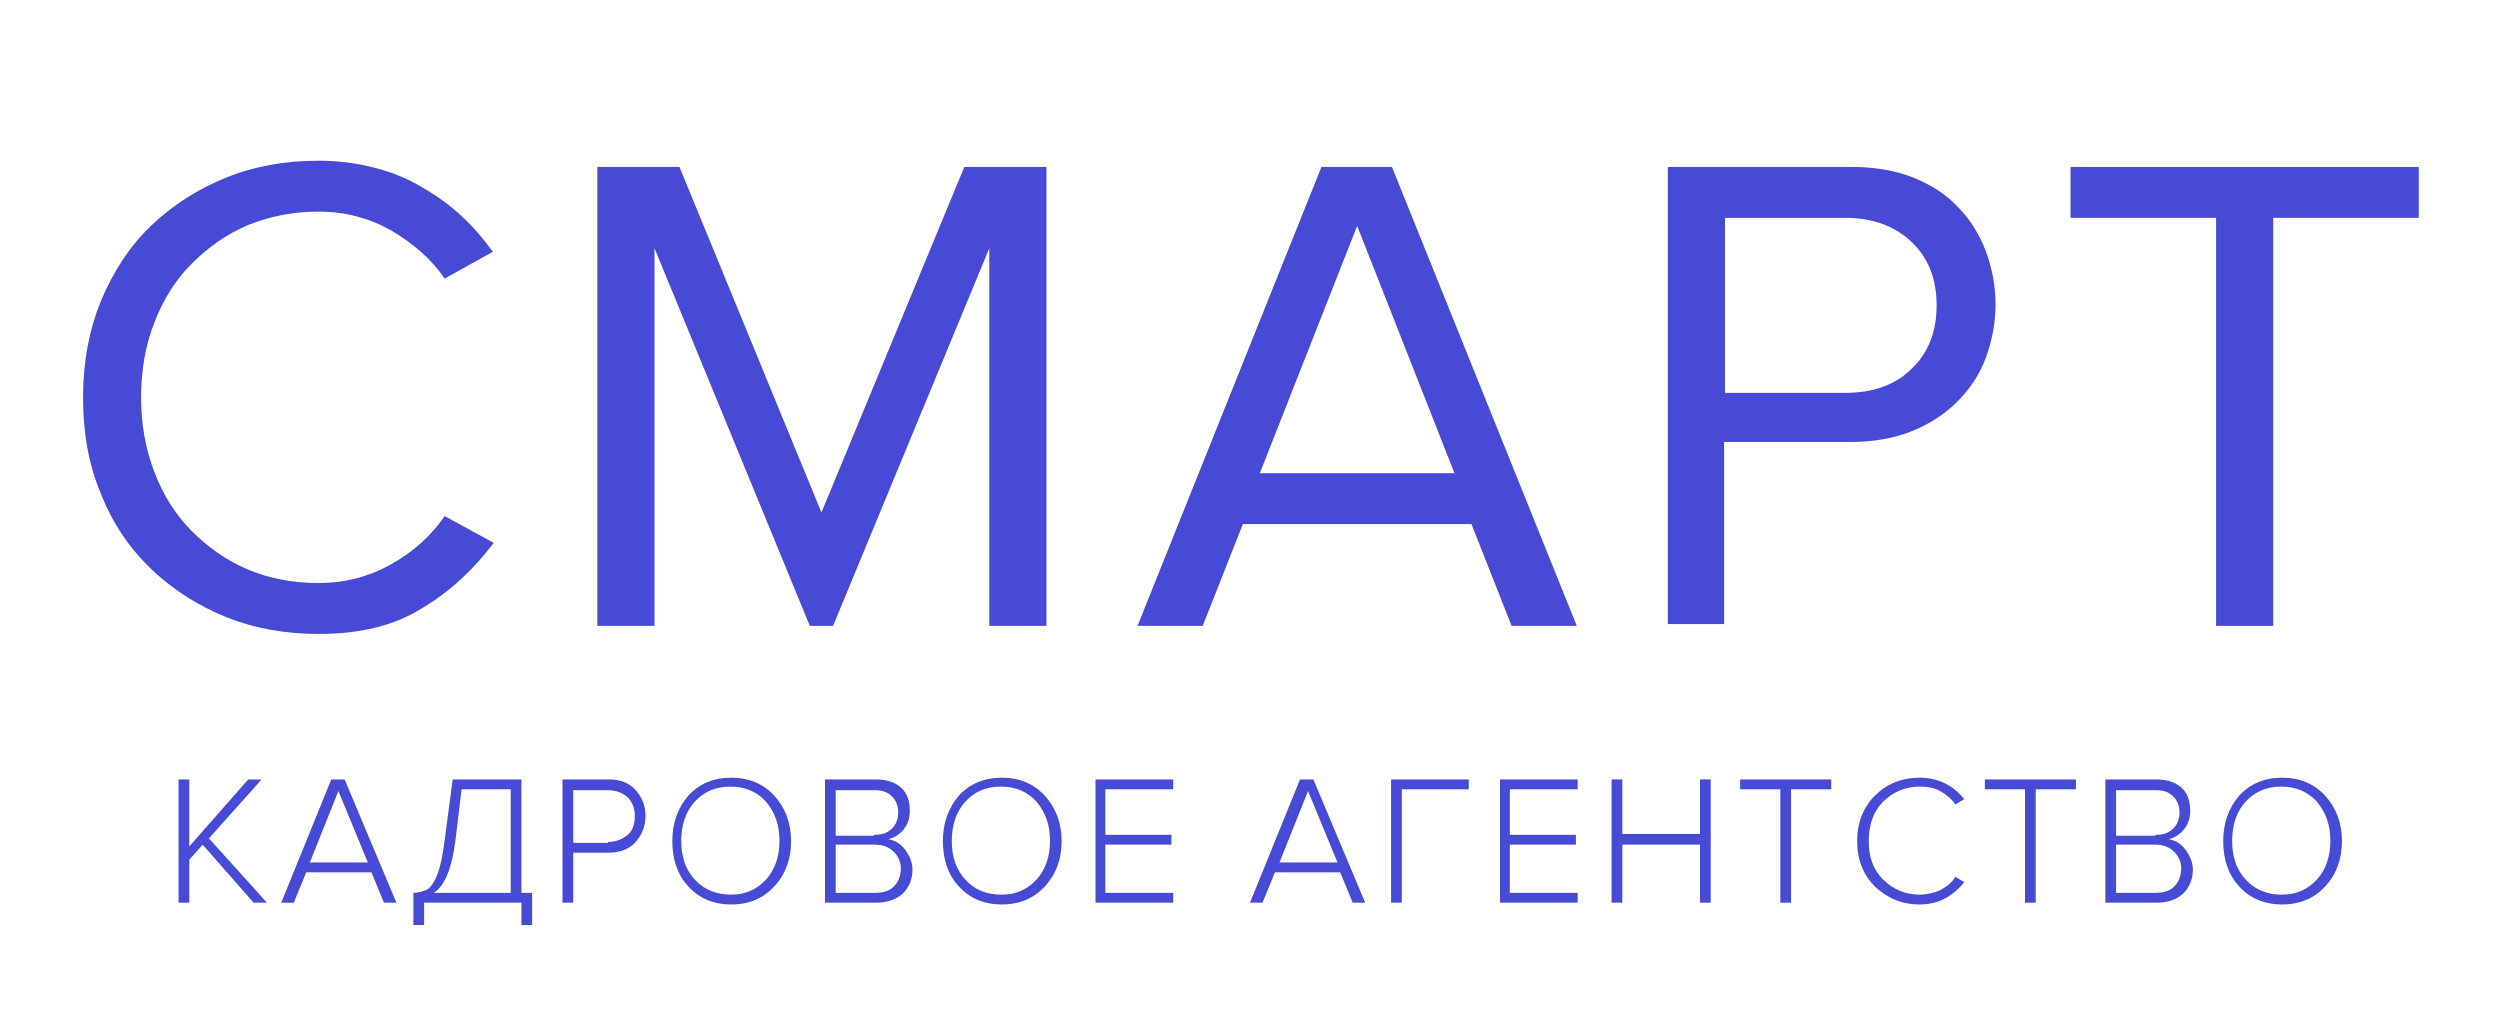
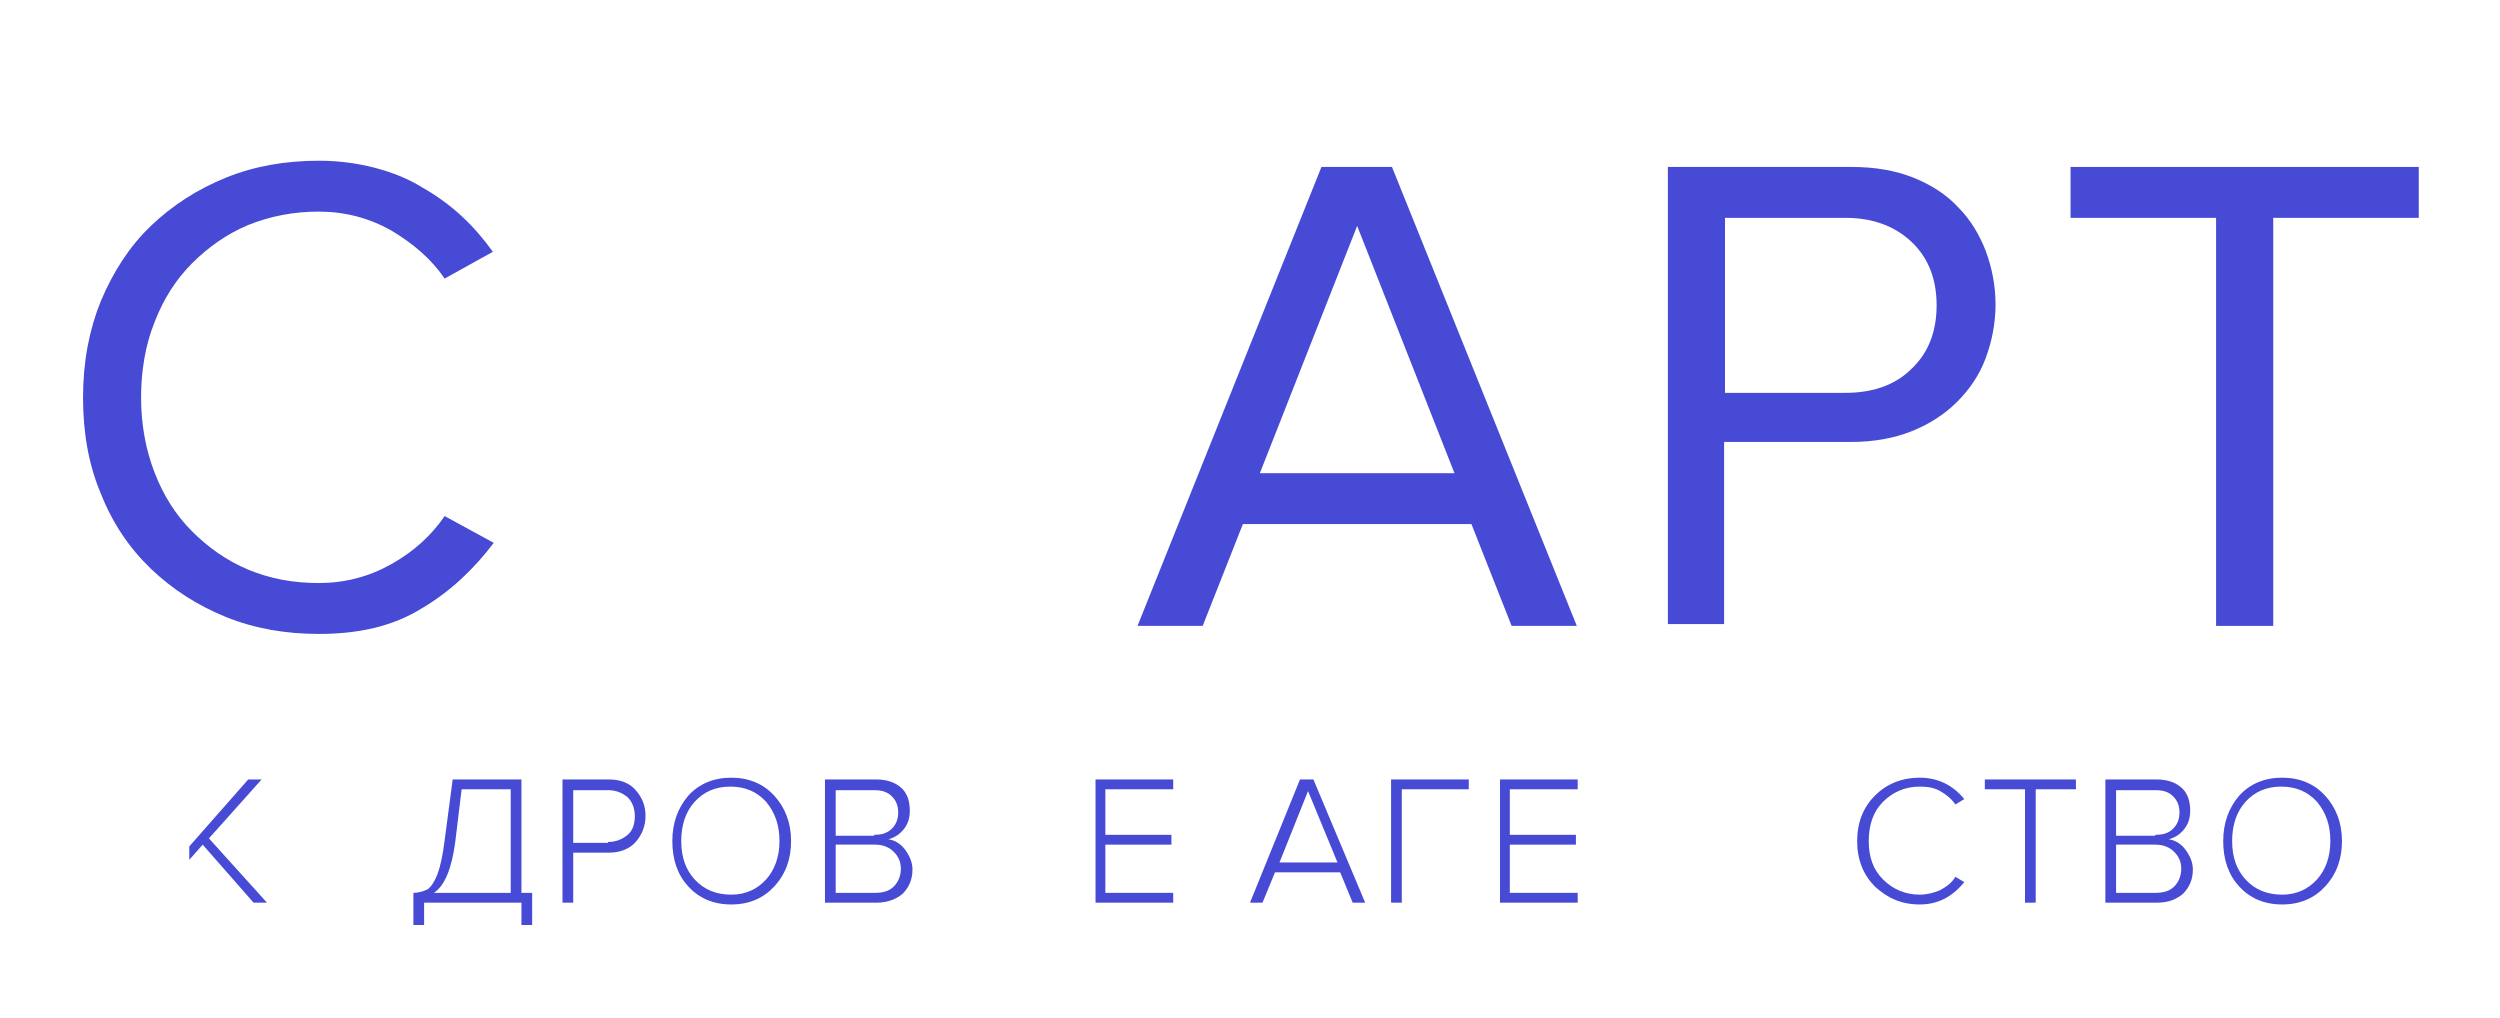
<svg xmlns="http://www.w3.org/2000/svg" width="280" height="114" viewBox="0 0 280 114" fill="none">
  <path d="M35.701 71C32.001 71 28.501 70.4 25.301 69.1C22.101 67.8 19.301 66 16.901 63.7C14.501 61.4 12.601 58.6 11.301 55.3C9.901 52 9.301 48.4 9.301 44.5C9.301 40.5 10.001 36.9 11.301 33.7C12.701 30.4 14.501 27.6 16.901 25.3C19.301 23 22.101 21.2 25.301 19.9C28.501 18.6 32.001 18 35.701 18C38.001 18 40.101 18.3 42.001 18.8C43.901 19.3 45.701 20 47.301 21C48.901 21.9 50.401 23 51.701 24.2C53.001 25.4 54.201 26.8 55.201 28.2L49.801 31.2C48.301 29 46.301 27.3 43.801 25.8C41.301 24.4 38.601 23.7 35.701 23.7C32.901 23.7 30.301 24.2 27.801 25.2C25.401 26.2 23.301 27.7 21.501 29.5C19.701 31.3 18.301 33.5 17.301 36.1C16.301 38.6 15.801 41.5 15.801 44.5C15.801 47.5 16.301 50.3 17.301 52.9C18.301 55.5 19.701 57.7 21.501 59.5C23.301 61.3 25.401 62.8 27.801 63.8C30.201 64.8 32.801 65.3 35.701 65.3C38.601 65.3 41.301 64.6 43.801 63.2C46.301 61.8 48.301 60 49.801 57.8L55.301 60.8C53.101 63.7 50.501 66.2 47.301 68.1C44.101 70.1 40.301 71 35.701 71Z" fill="#464AD5" />
-   <path d="M110.802 70.099V27.799L93.302 70.099H90.702L73.302 27.799V70.099H66.902V18.699H76.102L92.002 57.399L108.002 18.699H117.202V70.099H110.802Z" fill="#464AD5" />
  <path d="M169.302 70.099L164.802 58.699H139.202L134.702 70.099H127.402L148.002 18.699H155.902L176.602 70.099H169.302ZM152.002 25.299L141.102 52.999H162.902L152.002 25.299Z" fill="#464AD5" />
  <path d="M186.801 70.099V18.699H207.401C210.001 18.699 212.301 19.099 214.301 19.899C216.301 20.699 218.001 21.799 219.301 23.199C220.701 24.599 221.701 26.299 222.401 28.099C223.101 29.999 223.501 31.999 223.501 34.099C223.501 36.199 223.101 38.199 222.401 40.099C221.701 41.999 220.601 43.599 219.201 44.999C217.801 46.399 216.101 47.499 214.101 48.299C212.101 49.099 209.801 49.499 207.301 49.499H193.101V69.899H186.801V70.099ZM206.701 43.999C209.801 43.999 212.301 43.099 214.101 41.299C216.001 39.499 216.901 37.099 216.901 34.199C216.901 31.299 216.001 28.899 214.101 27.099C212.201 25.299 209.701 24.399 206.701 24.399H193.201V43.999H206.701Z" fill="#464AD5" />
  <path d="M248.202 70.099V24.399H231.902V18.699H270.902V24.399H254.602V70.099H248.202Z" fill="#464AD5" />
-   <path d="M29.9 101.099H28.4L22.7 94.599L21.2 96.299V101.099H20V87.299H21.2V94.799L27.8 87.299H29.3L23.4 93.899L29.9 101.099Z" fill="#464AD5" />
-   <path d="M44.4 101.099H43L41.6 97.699H34.3L32.9 101.099H31.5L37.1 87.299H38.6L44.4 101.099ZM41.2 96.599L37.9 88.599L34.7 96.599H41.2Z" fill="#464AD5" />
+   <path d="M29.9 101.099H28.4L22.7 94.599L21.2 96.299V101.099V87.299H21.2V94.799L27.8 87.299H29.3L23.4 93.899L29.9 101.099Z" fill="#464AD5" />
  <path d="M46.301 103.599V99.999C46.901 99.999 47.501 99.799 47.901 99.599C48.301 99.299 48.701 98.699 49.001 97.899C49.301 97.099 49.601 95.799 49.801 94.099L50.701 87.299H58.401V99.999H59.601V103.599H58.401V101.099H47.501V103.599H46.301ZM51.001 94.199C50.601 97.299 49.801 99.199 48.601 99.999H57.201V88.399H51.701L51.001 94.199Z" fill="#464AD5" />
  <path d="M64.2 101.099H63V87.299H68.2C69.5 87.299 70.5 87.699 71.2 88.499C71.9 89.299 72.3 90.199 72.3 91.399C72.3 92.499 71.9 93.499 71.2 94.299C70.5 95.099 69.4 95.499 68.2 95.499H64.2V101.099ZM68.1 94.299C69 94.299 69.7 93.999 70.3 93.499C70.9 92.999 71.1 92.199 71.1 91.399C71.1 90.499 70.8 89.799 70.3 89.299C69.7 88.799 69 88.499 68.1 88.499H64.2V94.399H68.1V94.299Z" fill="#464AD5" />
  <path d="M81.901 101.3C79.901 101.3 78.301 100.6 77.101 99.3C75.901 98 75.301 96.3 75.301 94.2C75.301 92.2 75.901 90.5 77.101 89.1C78.301 87.8 79.901 87.1 81.901 87.1C83.901 87.1 85.501 87.8 86.701 89.1C87.901 90.4 88.601 92.1 88.601 94.2C88.601 96.2 88.001 97.9 86.701 99.3C85.501 100.6 83.901 101.3 81.901 101.3ZM81.901 100.2C83.501 100.2 84.801 99.6 85.801 98.5C86.801 97.4 87.301 95.9 87.301 94.2C87.301 92.4 86.801 91 85.801 89.8C84.801 88.7 83.501 88.1 81.801 88.1C80.101 88.1 78.801 88.7 77.801 89.8C76.801 90.9 76.301 92.4 76.301 94.2C76.301 96 76.801 97.4 77.801 98.5C78.901 99.7 80.301 100.2 81.901 100.2Z" fill="#464AD5" />
  <path d="M98.198 101.099H92.398V87.299H98.098C99.298 87.299 100.198 87.599 100.898 88.199C101.598 88.799 101.898 89.699 101.898 90.799C101.898 91.599 101.698 92.299 101.198 92.899C100.698 93.499 100.198 93.799 99.498 93.999C100.198 94.099 100.898 94.499 101.398 95.199C101.898 95.899 102.198 96.599 102.198 97.399C102.198 98.499 101.798 99.399 101.098 100.099C100.398 100.699 99.398 101.099 98.198 101.099ZM97.898 93.499C98.798 93.499 99.398 93.299 99.898 92.799C100.398 92.299 100.598 91.699 100.598 90.999C100.598 90.299 100.398 89.699 99.898 89.199C99.398 88.699 98.798 88.499 97.898 88.499H93.598V93.599H97.898V93.499ZM97.998 99.999C98.898 99.999 99.598 99.799 100.098 99.299C100.598 98.799 100.898 98.099 100.898 97.299C100.898 96.499 100.598 95.899 100.098 95.399C99.598 94.899 98.898 94.599 97.998 94.599H93.598V99.999H97.998Z" fill="#464AD5" />
-   <path d="M112.202 101.3C110.202 101.3 108.602 100.6 107.402 99.3C106.202 98 105.602 96.3 105.602 94.2C105.602 92.2 106.202 90.5 107.402 89.1C108.602 87.8 110.202 87.1 112.202 87.1C114.202 87.1 115.802 87.8 117.002 89.1C118.202 90.4 118.902 92.1 118.902 94.2C118.902 96.2 118.302 97.9 117.002 99.3C115.802 100.6 114.202 101.3 112.202 101.3ZM112.202 100.2C113.802 100.2 115.102 99.6 116.102 98.5C117.102 97.4 117.602 95.9 117.602 94.2C117.602 92.4 117.102 91 116.102 89.8C115.102 88.7 113.802 88.1 112.102 88.1C110.402 88.1 109.102 88.7 108.102 89.8C107.102 90.9 106.602 92.4 106.602 94.2C106.602 96 107.102 97.4 108.102 98.5C109.202 99.7 110.502 100.2 112.202 100.2Z" fill="#464AD5" />
  <path d="M131.399 101.099H122.699V87.299H131.399V88.399H123.799V93.499H131.199V94.599H123.799V99.999H131.399V101.099Z" fill="#464AD5" />
  <path d="M152.9 101.099H151.5L150.1 97.699H142.8L141.4 101.099H140L145.6 87.299H147.1L152.9 101.099ZM149.8 96.599L146.5 88.599L143.3 96.599H149.8Z" fill="#464AD5" />
  <path d="M157.001 101.099H155.801V87.299H164.501V88.399H157.001V101.099Z" fill="#464AD5" />
  <path d="M176.7 101.099H168V87.299H176.7V88.399H169.1V93.499H176.5V94.599H169.1V99.999H176.7V101.099Z" fill="#464AD5" />
-   <path d="M191.6 101.099H190.4V94.599H181.7V101.099H180.5V87.299H181.7V93.399H190.4V87.299H191.6V101.099Z" fill="#464AD5" />
-   <path d="M200.598 101.099H199.398V88.399H194.898V87.299H205.098V88.399H200.598V101.099Z" fill="#464AD5" />
  <path d="M215 101.3C213 101.3 211.4 100.6 210 99.3C208.7 98 208 96.3 208 94.2C208 92.1 208.7 90.4 210 89.1C211.3 87.8 213 87.1 215 87.1C217 87.1 218.7 87.9 220 89.5L219 90.1C218.6 89.5 218 89 217.3 88.6C216.6 88.2 215.8 88.1 215 88.1C213.4 88.1 212 88.7 210.9 89.8C209.8 90.9 209.3 92.4 209.3 94.2C209.3 96 209.8 97.4 210.9 98.5C212 99.6 213.4 100.2 215 100.2C215.8 100.2 216.6 100 217.3 99.7C218 99.3 218.6 98.9 219 98.2L220 98.8C218.6 100.5 217 101.3 215 101.3Z" fill="#464AD5" />
  <path d="M228.001 101.099H226.801V88.399H222.301V87.299H232.501V88.399H228.001V101.099Z" fill="#464AD5" />
  <path d="M241.601 101.099H235.801V87.299H241.501C242.701 87.299 243.601 87.599 244.301 88.199C245.001 88.799 245.301 89.699 245.301 90.799C245.301 91.599 245.101 92.299 244.601 92.899C244.101 93.499 243.601 93.799 242.901 93.999C243.601 94.099 244.301 94.499 244.801 95.199C245.301 95.899 245.601 96.599 245.601 97.399C245.601 98.499 245.201 99.399 244.501 100.099C243.801 100.699 242.901 101.099 241.601 101.099ZM241.401 93.499C242.301 93.499 242.901 93.299 243.401 92.799C243.901 92.299 244.101 91.699 244.101 90.999C244.101 90.299 243.901 89.699 243.401 89.199C242.901 88.699 242.301 88.499 241.401 88.499H237.001V93.599H241.401V93.499ZM241.401 99.999C242.301 99.999 243.001 99.799 243.501 99.299C244.001 98.799 244.301 98.099 244.301 97.299C244.301 96.499 244.001 95.899 243.501 95.399C243.001 94.899 242.301 94.599 241.401 94.599H237.001V99.999H241.401Z" fill="#464AD5" />
  <path d="M255.6 101.3C253.6 101.3 252 100.6 250.8 99.3C249.6 98 249 96.3 249 94.2C249 92.2 249.6 90.5 250.8 89.1C252 87.8 253.6 87.1 255.6 87.1C257.6 87.1 259.2 87.8 260.4 89.1C261.6 90.4 262.3 92.1 262.3 94.2C262.3 96.2 261.7 97.9 260.4 99.3C259.2 100.6 257.6 101.3 255.6 101.3ZM255.6 100.2C257.2 100.2 258.5 99.6 259.5 98.5C260.5 97.4 261 95.9 261 94.2C261 92.4 260.5 91 259.5 89.8C258.5 88.7 257.2 88.1 255.5 88.1C253.8 88.1 252.5 88.7 251.5 89.8C250.5 90.9 250 92.4 250 94.2C250 96 250.5 97.4 251.5 98.5C252.6 99.7 254 100.2 255.6 100.2Z" fill="#464AD5" />
</svg>